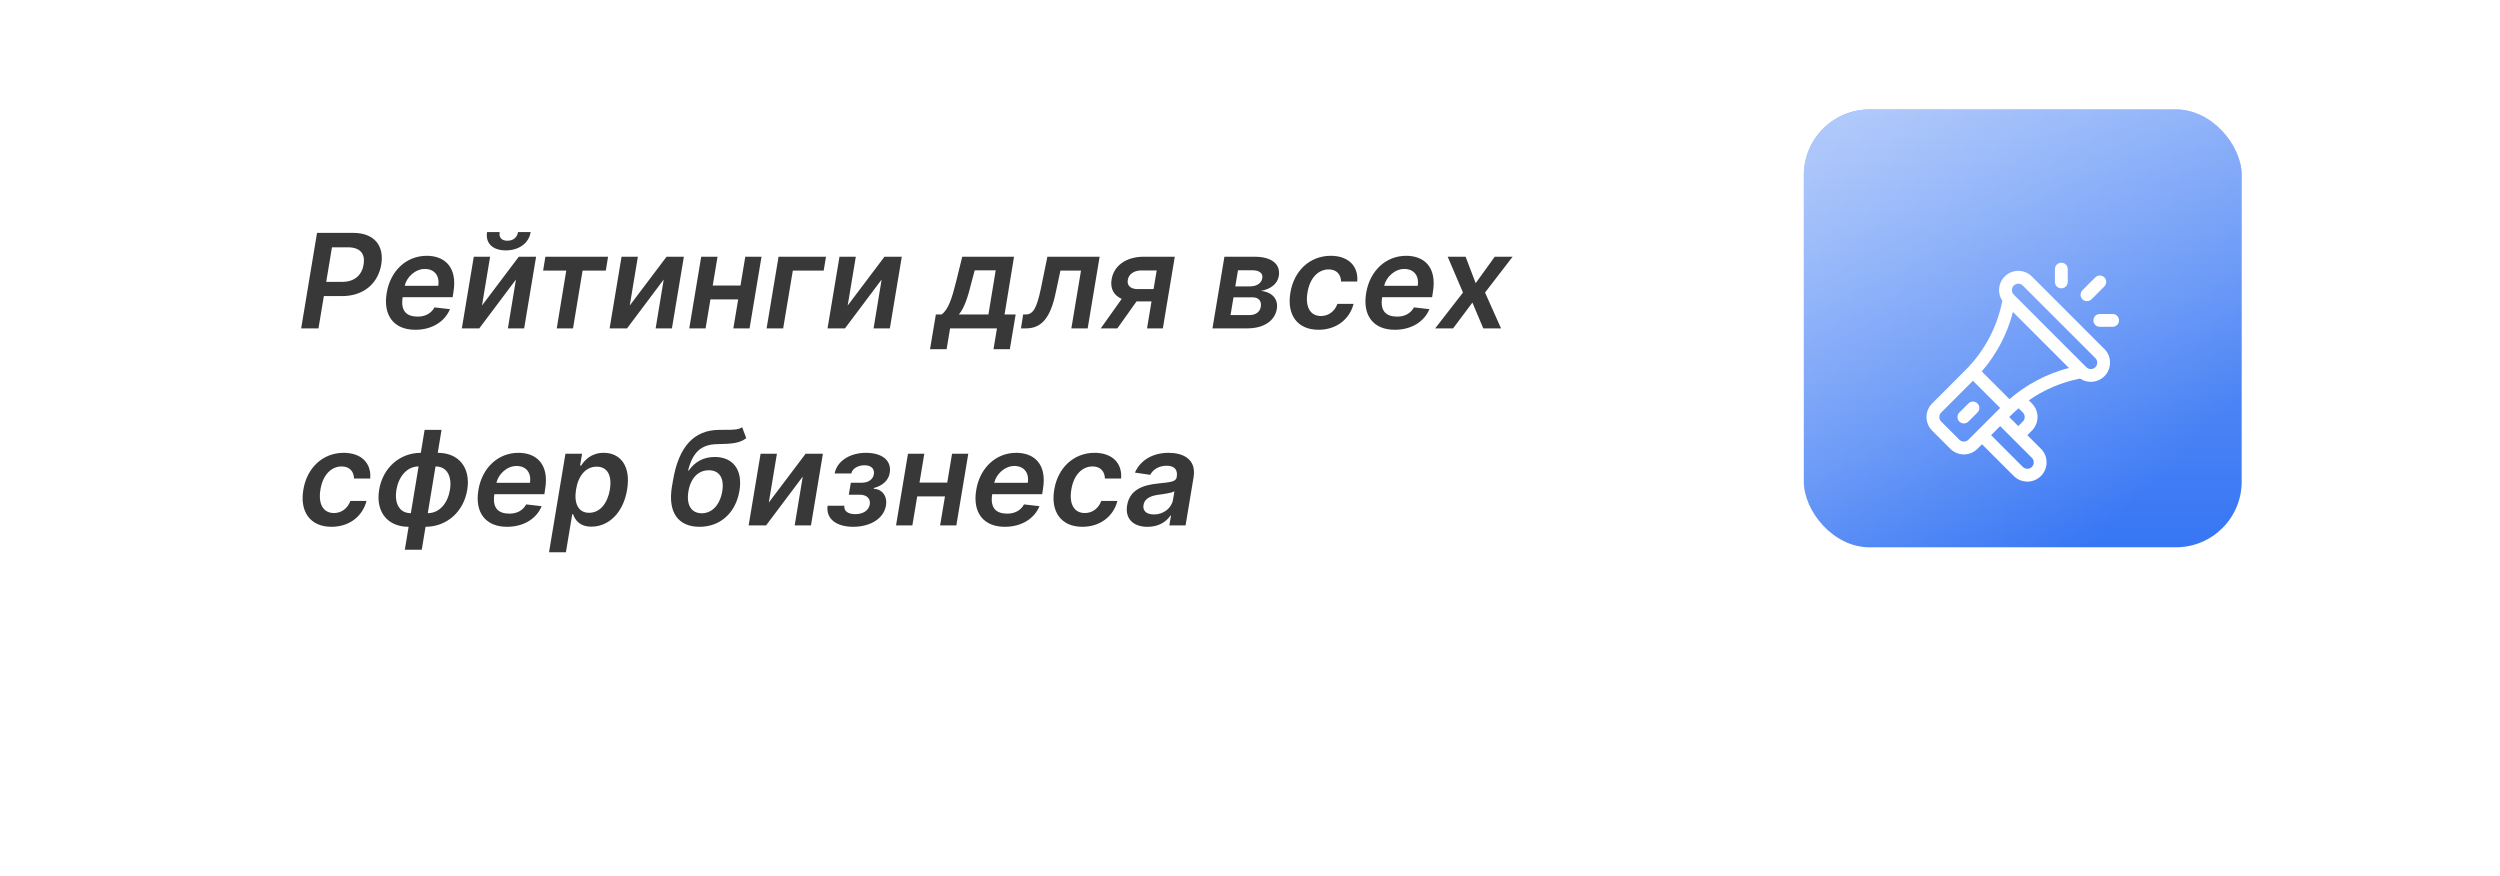
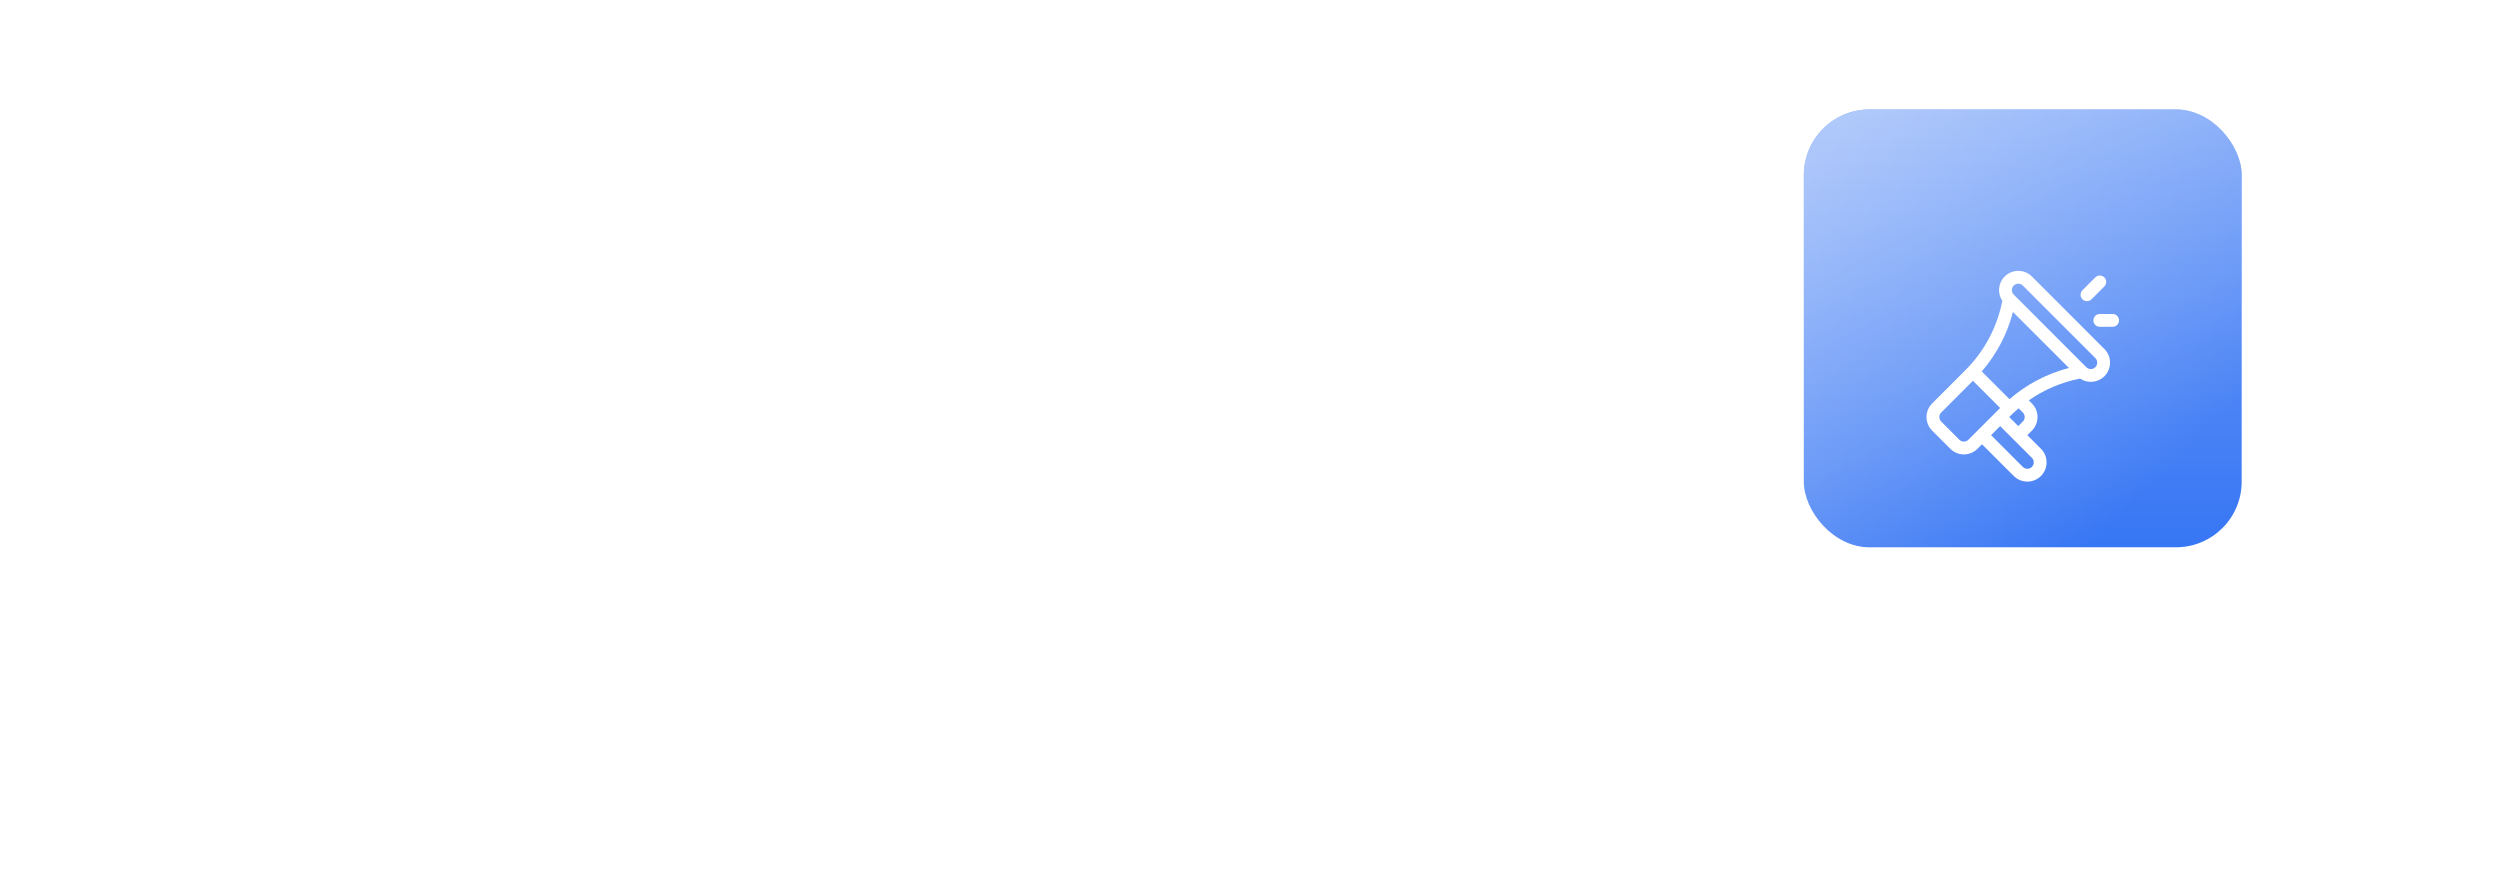
<svg xmlns="http://www.w3.org/2000/svg" width="571" height="200" viewBox="0 0 571 200" fill="none">
  <g filter="url(#filter0_d)">
    <rect x="25" y="15" width="511" height="140" rx="15" fill="white" />
  </g>
-   <path d="M68.788 75H72.741L73.966 67.628H78.131C83.192 67.628 86.388 64.602 87.08 60.405C87.773 56.229 85.61 53.182 80.592 53.182H72.41L68.788 75ZM74.509 64.379L75.82 56.484H79.442C82.403 56.484 83.426 58.072 83.053 60.405C82.68 62.717 81.093 64.379 78.142 64.379H74.509ZM94.863 75.32C98.687 75.32 101.596 73.455 102.767 70.611L99.241 70.206C98.474 71.602 97.11 72.315 95.416 72.315C92.817 72.315 91.485 70.994 91.965 67.926L91.975 67.873H103.385L103.566 66.69C104.525 60.959 101.5 58.423 97.473 58.423C92.796 58.423 89.152 61.864 88.321 66.914C87.459 72.038 89.941 75.32 94.863 75.32ZM92.434 65.273C92.87 63.313 94.82 61.428 97.036 61.428C99.262 61.428 100.466 63.047 100.093 65.273H92.434ZM110.086 69.78L111.94 58.636H108.211L105.484 75H109.468L117.842 63.846L115.999 75H119.717L122.444 58.636H118.492L110.086 69.78ZM118.321 53.011C118.14 54.055 117.405 54.982 115.892 54.982C114.369 54.982 113.943 54.034 114.124 53.011H111.248C110.832 55.504 112.473 57.188 115.52 57.188C118.588 57.188 120.793 55.504 121.208 53.011H118.321ZM124.05 61.8H129.334L127.161 75H130.879L133.063 61.8H138.368L138.88 58.636H124.562L124.05 61.8ZM143.836 69.78L145.69 58.636H141.961L139.234 75H143.218L151.592 63.846L149.749 75H153.467L156.194 58.636H152.242L143.836 69.78ZM163.883 58.636H160.155L157.427 75H161.156L162.264 68.384H168.603L167.495 75H171.202L173.93 58.636H170.222L169.125 65.22H162.786L163.883 58.636ZM188.655 58.636H177.821L175.093 75H178.875L181.081 61.8H188.133L188.655 58.636ZM193.612 69.78L195.465 58.636H191.737L189.009 75H192.994L201.367 63.846L199.524 75H203.242L205.97 58.636H202.017L193.612 69.78ZM212.418 79.751H216.21L216.999 75H227.705L226.917 79.751H230.646L231.977 71.825H229.442L231.604 58.636H219.779L218.362 64.368C217.457 68.033 216.604 70.749 215.049 71.825H213.749L212.418 79.751ZM219.012 71.825C220.28 70.302 221.079 67.83 221.92 64.368L222.624 61.747H227.418L225.756 71.825H219.012ZM233.192 75H234.385C237.901 75 239.914 72.528 241.075 67.074L242.205 61.8H246.903L244.697 75H248.426L251.153 58.636H239.222L237.741 65.881C236.782 70.472 235.94 71.825 234.257 71.825H233.692L233.192 75ZM261.983 75H265.594L268.321 58.636H261.216C257.199 58.636 254.387 60.693 253.886 63.835C253.534 65.902 254.387 67.468 256.198 68.267L251.414 75H255.207L259.586 68.842H263.005L261.983 75ZM263.474 66.03H259.852C258.158 66.03 257.359 65.146 257.593 63.92C257.775 62.695 258.914 61.769 260.694 61.769H264.188L263.474 66.03ZM276.929 75H284.866C288.701 75 291.173 73.263 291.631 70.558C292.004 68.278 290.502 66.669 287.977 66.445C290.203 66.04 291.77 64.879 292.078 63.036C292.537 60.277 290.385 58.636 286.539 58.636H279.657L276.929 75ZM281.052 71.964L281.734 67.905H286.049C287.455 67.905 288.201 68.725 287.956 70.078C287.785 71.239 286.805 71.964 285.367 71.964H281.052ZM282.139 65.412L282.757 61.726H286.017C287.625 61.726 288.51 62.408 288.307 63.526C288.126 64.698 287.039 65.412 285.473 65.412H282.139ZM301.153 75.32C305.265 75.32 308.258 72.891 309.153 69.407H305.467C304.828 71.165 303.4 72.177 301.706 72.177C299.299 72.177 298.074 70.163 298.628 66.818C299.15 63.516 301.078 61.534 303.475 61.534C305.318 61.534 306.266 62.727 306.298 64.304H309.995C310.304 60.756 307.928 58.423 303.944 58.423C299.139 58.423 295.517 61.886 294.718 66.882C293.887 71.836 296.252 75.32 301.153 75.32ZM318.574 75.32C322.398 75.32 325.306 73.455 326.478 70.611L322.952 70.206C322.185 71.602 320.821 72.315 319.127 72.315C316.528 72.315 315.196 70.994 315.676 67.926L315.686 67.873H327.096L327.277 66.69C328.236 60.959 325.211 58.423 321.184 58.423C316.507 58.423 312.863 61.864 312.032 66.914C311.169 72.038 313.652 75.32 318.574 75.32ZM316.145 65.273C316.581 63.313 318.531 61.428 320.747 61.428C322.973 61.428 324.177 63.047 323.804 65.273H316.145ZM334.743 58.636H330.652L334.146 66.818L327.797 75H331.888L336.298 69.109L338.78 75H342.839L339.185 66.818L345.481 58.636H341.401L337.044 64.677L334.743 58.636ZM75.713 120.32C79.825 120.32 82.819 117.891 83.714 114.407H80.028C79.388 116.165 77.961 117.177 76.267 117.177C73.859 117.177 72.634 115.163 73.188 111.818C73.71 108.516 75.638 106.534 78.035 106.534C79.879 106.534 80.827 107.727 80.859 109.304H84.555C84.864 105.756 82.489 103.423 78.504 103.423C73.7 103.423 70.077 106.886 69.278 111.882C68.447 116.836 70.812 120.32 75.713 120.32ZM92.463 125.561H96.33L97.193 120.32C102.03 120.309 105.897 116.911 106.717 111.882C107.548 106.843 104.8 103.423 99.995 103.423H99.984L100.847 98.182H96.98L96.117 103.423C91.291 103.434 87.424 106.843 86.593 111.882C85.772 116.911 88.521 120.32 93.315 120.32H93.326L92.463 125.561ZM99.473 106.534C102.211 106.534 103.255 108.963 102.765 111.882C102.296 114.812 100.464 117.198 97.704 117.209L99.473 106.534ZM93.837 117.209C91.11 117.209 90.066 114.812 90.535 111.882C91.025 108.963 92.868 106.534 95.606 106.534L93.837 117.209ZM115.81 120.32C119.634 120.32 122.543 118.455 123.715 115.611L120.188 115.206C119.421 116.602 118.058 117.315 116.364 117.315C113.764 117.315 112.433 115.994 112.912 112.926L112.923 112.873H124.333L124.514 111.69C125.472 105.959 122.447 103.423 118.42 103.423C113.743 103.423 110.1 106.864 109.269 111.914C108.406 117.038 110.888 120.32 115.81 120.32ZM113.381 110.273C113.818 108.313 115.767 106.428 117.983 106.428C120.21 106.428 121.414 108.047 121.041 110.273H113.381ZM125.398 126.136H129.254L130.703 117.422H130.884C131.289 118.615 132.269 120.288 135.082 120.288C138.938 120.288 142.347 117.23 143.232 111.839C144.137 106.385 141.666 103.423 137.884 103.423C134.997 103.423 133.494 105.16 132.727 106.342H132.493L132.941 103.636H129.148L125.398 126.136ZM131.566 111.818C132.078 108.643 133.793 106.587 136.286 106.587C138.853 106.587 139.791 108.771 139.301 111.818C138.779 114.886 137.085 117.124 134.549 117.124C132.088 117.124 131.055 114.993 131.566 111.818ZM169.508 97.585C168.624 98.182 167.388 98.171 165.684 98.171C165.215 98.171 164.714 98.171 164.171 98.182C158.525 98.256 155.009 101.996 153.72 109.698L153.464 111.168C152.484 117.156 154.998 120.32 159.771 120.32C164.523 120.32 168.038 117.145 168.89 112.095C169.7 107.184 167.303 104.371 163.265 104.371C160.751 104.371 158.706 105.447 157.342 107.45H157.161C158.205 103.37 160.059 101.527 163.745 101.442C166.994 101.367 168.816 101.314 170.446 100.078L169.508 97.585ZM160.282 117.23C157.875 117.23 156.714 115.291 157.236 112.202C157.758 109.155 159.505 107.408 161.891 107.408C164.278 107.408 165.449 109.155 164.97 112.202C164.437 115.302 162.669 117.23 160.282 117.23ZM175.594 114.78L177.448 103.636H173.719L170.992 120H174.976L183.35 108.846L181.507 120H185.225L187.952 103.636H184L175.594 114.78ZM189.025 115.515C188.61 118.551 191.092 120.32 194.863 120.32C198.752 120.32 201.852 118.477 202.353 115.462C202.715 113.256 201.469 111.744 199.551 111.626L199.594 111.456C201.532 110.955 202.917 109.783 203.216 108.015C203.684 105.256 201.586 103.423 197.761 103.423C194.171 103.423 191.167 105.277 190.634 108.132H194.437C194.672 107.035 195.929 106.268 197.463 106.268C198.997 106.268 199.785 107.088 199.594 108.303C199.412 109.432 198.422 110.252 196.834 110.252H194.331L193.862 112.99H196.366C197.974 112.99 198.88 113.896 198.656 115.217C198.4 116.708 196.983 117.433 195.332 117.433C193.702 117.433 192.701 116.729 192.85 115.515H189.025ZM211.11 103.636H207.381L204.654 120H208.383L209.491 113.384H215.829L214.721 120H218.429L221.156 103.636H217.449L216.351 110.22H210.013L211.11 103.636ZM229.511 120.32C233.336 120.32 236.244 118.455 237.416 115.611L233.89 115.206C233.123 116.602 231.759 117.315 230.065 117.315C227.466 117.315 226.134 115.994 226.613 112.926L226.624 112.873H238.034L238.215 111.69C239.174 105.959 236.148 103.423 232.121 103.423C227.444 103.423 223.801 106.864 222.97 111.914C222.107 117.038 224.589 120.32 229.511 120.32ZM227.082 110.273C227.519 108.313 229.468 106.428 231.684 106.428C233.911 106.428 235.115 108.047 234.742 110.273H227.082ZM247.217 120.32C251.329 120.32 254.323 117.891 255.218 114.407H251.532C250.892 116.165 249.465 117.177 247.771 117.177C245.363 117.177 244.138 115.163 244.692 111.818C245.214 108.516 247.142 106.534 249.539 106.534C251.382 106.534 252.331 107.727 252.363 109.304H256.059C256.368 105.756 253.993 103.423 250.008 103.423C245.203 103.423 241.581 106.886 240.782 111.882C239.951 116.836 242.316 120.32 247.217 120.32ZM262.102 120.33C264.67 120.33 266.417 119.126 267.333 117.752H267.461L267.078 120H270.785L272.607 109.048C273.331 104.723 270.018 103.423 266.907 103.423C263.466 103.423 260.536 104.957 259.215 107.94L262.71 108.452C263.285 107.322 264.595 106.374 266.47 106.374C268.26 106.374 269.027 107.301 268.771 108.899V108.963C268.58 110.05 267.397 110.124 264.468 110.433C261.24 110.774 258.054 111.722 257.436 115.408C256.904 118.615 258.992 120.33 262.102 120.33ZM263.562 117.496C261.953 117.496 260.941 116.751 261.176 115.344C261.399 113.853 262.816 113.246 264.585 113.001C265.597 112.862 267.674 112.607 268.239 112.202L267.919 114.13C267.621 115.952 265.874 117.496 263.562 117.496Z" fill="#383838" />
  <g filter="url(#filter1_di)">
    <rect x="412" y="35" width="100" height="100" rx="15" fill="#3776F4" />
    <rect x="412" y="35" width="100" height="100" rx="15" fill="url(#paint0_linear)" fill-opacity="0.3" />
    <rect x="412" y="35" width="100" height="100" rx="15" fill="url(#paint1_linear)" />
  </g>
  <path d="M480.65 79.718L464.082 63.15C462.369 61.437 459.582 61.437 457.869 63.15C456.329 64.689 456.196 67.038 457.333 68.715L457.31 68.83C456.116 74.803 453.208 80.237 448.9 84.544L441.301 92.144C439.584 93.861 439.583 96.64 441.301 98.357L445.443 102.499C447.159 104.216 449.939 104.216 451.656 102.499L452.691 101.464L459.94 108.712C461.657 110.429 464.436 110.429 466.153 108.712C467.866 106.999 467.866 104.212 466.153 102.499L463.046 99.393L464.082 98.357C465.799 96.64 465.799 93.861 464.082 92.144L463.378 91.44C466.84 89.017 470.771 87.329 474.97 86.489L475.087 86.466C476.801 87.623 479.144 87.437 480.65 85.931H480.65C482.363 84.218 482.363 81.431 480.65 79.718ZM449.585 100.428C449.012 101 448.086 101 447.514 100.428L443.372 96.286C442.799 95.713 442.799 94.787 443.372 94.215L450.62 86.966L456.833 93.179C456.124 93.889 450.311 99.701 449.585 100.428ZM464.082 104.57C464.653 105.141 464.653 106.07 464.082 106.641C463.511 107.212 462.582 107.212 462.011 106.641L454.762 99.392L456.833 97.321L464.082 104.57ZM458.904 95.25C459.344 94.81 460.003 94.136 461.043 93.248L462.011 94.215C462.583 94.787 462.583 95.713 462.011 96.286L460.975 97.322L458.904 95.25ZM458.966 91.171L452.629 84.833C456.025 80.911 458.457 76.282 459.759 71.253L472.547 84.041C467.517 85.342 462.888 87.774 458.966 91.171ZM478.579 83.86C478.006 84.432 477.08 84.432 476.508 83.86L459.94 67.292C459.367 66.719 459.367 65.793 459.94 65.221C460.512 64.648 461.438 64.648 462.011 65.221L478.579 81.789C479.15 82.36 479.15 83.289 478.579 83.86Z" fill="white" />
-   <path d="M451.655 92.144C451.084 91.572 450.156 91.572 449.584 92.144L447.513 94.215C446.942 94.787 446.942 95.714 447.513 96.286C448.085 96.858 449.013 96.858 449.584 96.286L451.655 94.215C452.227 93.643 452.227 92.716 451.655 92.144Z" fill="white" />
-   <path d="M470.808 60C469.999 60 469.343 60.656 469.343 61.465V64.393C469.343 65.202 469.999 65.858 470.808 65.858C471.616 65.858 472.272 65.202 472.272 64.393V61.465C472.272 60.656 471.616 60 470.808 60Z" fill="white" />
  <path d="M482.523 71.715H479.594C478.786 71.715 478.13 72.371 478.13 73.18C478.13 73.989 478.786 74.644 479.594 74.644H482.523C483.332 74.644 483.988 73.989 483.988 73.18C483.988 72.371 483.332 71.715 482.523 71.715Z" fill="white" />
  <path d="M480.63 63.358C480.058 62.786 479.131 62.786 478.559 63.358L475.63 66.287C475.058 66.859 475.058 67.786 475.63 68.358C476.202 68.93 477.129 68.93 477.701 68.358L480.63 65.429C481.202 64.857 481.202 63.93 480.63 63.358Z" fill="white" />
  <defs>
    <filter id="filter0_d" x="0" y="0" width="571" height="200" filterUnits="userSpaceOnUse" color-interpolation-filters="sRGB">
      <feFlood flood-opacity="0" result="BackgroundImageFix" />
      <feColorMatrix in="SourceAlpha" type="matrix" values="0 0 0 0 0 0 0 0 0 0 0 0 0 0 0 0 0 0 127 0" result="hardAlpha" />
      <feOffset dx="5" dy="15" />
      <feGaussianBlur stdDeviation="15" />
      <feComposite in2="hardAlpha" operator="out" />
      <feColorMatrix type="matrix" values="0 0 0 0 0 0 0 0 0 0 0 0 0 0 0 0 0 0 0.1 0" />
      <feBlend mode="normal" in2="BackgroundImageFix" result="effect1_dropShadow" />
      <feBlend mode="normal" in="SourceGraphic" in2="effect1_dropShadow" result="shape" />
    </filter>
    <filter id="filter1_di" x="397" y="20" width="130" height="130" filterUnits="userSpaceOnUse" color-interpolation-filters="sRGB">
      <feFlood flood-opacity="0" result="BackgroundImageFix" />
      <feColorMatrix in="SourceAlpha" type="matrix" values="0 0 0 0 0 0 0 0 0 0 0 0 0 0 0 0 0 0 127 0" result="hardAlpha" />
      <feOffset />
      <feGaussianBlur stdDeviation="7.5" />
      <feColorMatrix type="matrix" values="0 0 0 0 0.192 0 0 0 0 0.518 0 0 0 0 0.953 0 0 0 0.3 0" />
      <feBlend mode="normal" in2="BackgroundImageFix" result="effect1_dropShadow" />
      <feBlend mode="normal" in="SourceGraphic" in2="effect1_dropShadow" result="shape" />
      <feColorMatrix in="SourceAlpha" type="matrix" values="0 0 0 0 0 0 0 0 0 0 0 0 0 0 0 0 0 0 127 0" result="hardAlpha" />
      <feOffset dy="-10" />
      <feGaussianBlur stdDeviation="7.5" />
      <feComposite in2="hardAlpha" operator="arithmetic" k2="-1" k3="1" />
      <feColorMatrix type="matrix" values="0 0 0 0 0.192 0 0 0 0 0.525 0 0 0 0 0.945 0 0 0 1 0" />
      <feBlend mode="normal" in2="shape" result="effect2_innerShadow" />
    </filter>
    <linearGradient id="paint0_linear" x1="462" y1="35" x2="462" y2="135" gradientUnits="userSpaceOnUse">
      <stop stop-color="white" />
      <stop offset="1" stop-color="white" stop-opacity="0" />
    </linearGradient>
    <linearGradient id="paint1_linear" x1="420" y1="39.5" x2="495" y2="117.5" gradientUnits="userSpaceOnUse">
      <stop stop-color="white" stop-opacity="0.44" />
      <stop offset="1" stop-color="white" stop-opacity="0" />
    </linearGradient>
  </defs>
</svg>